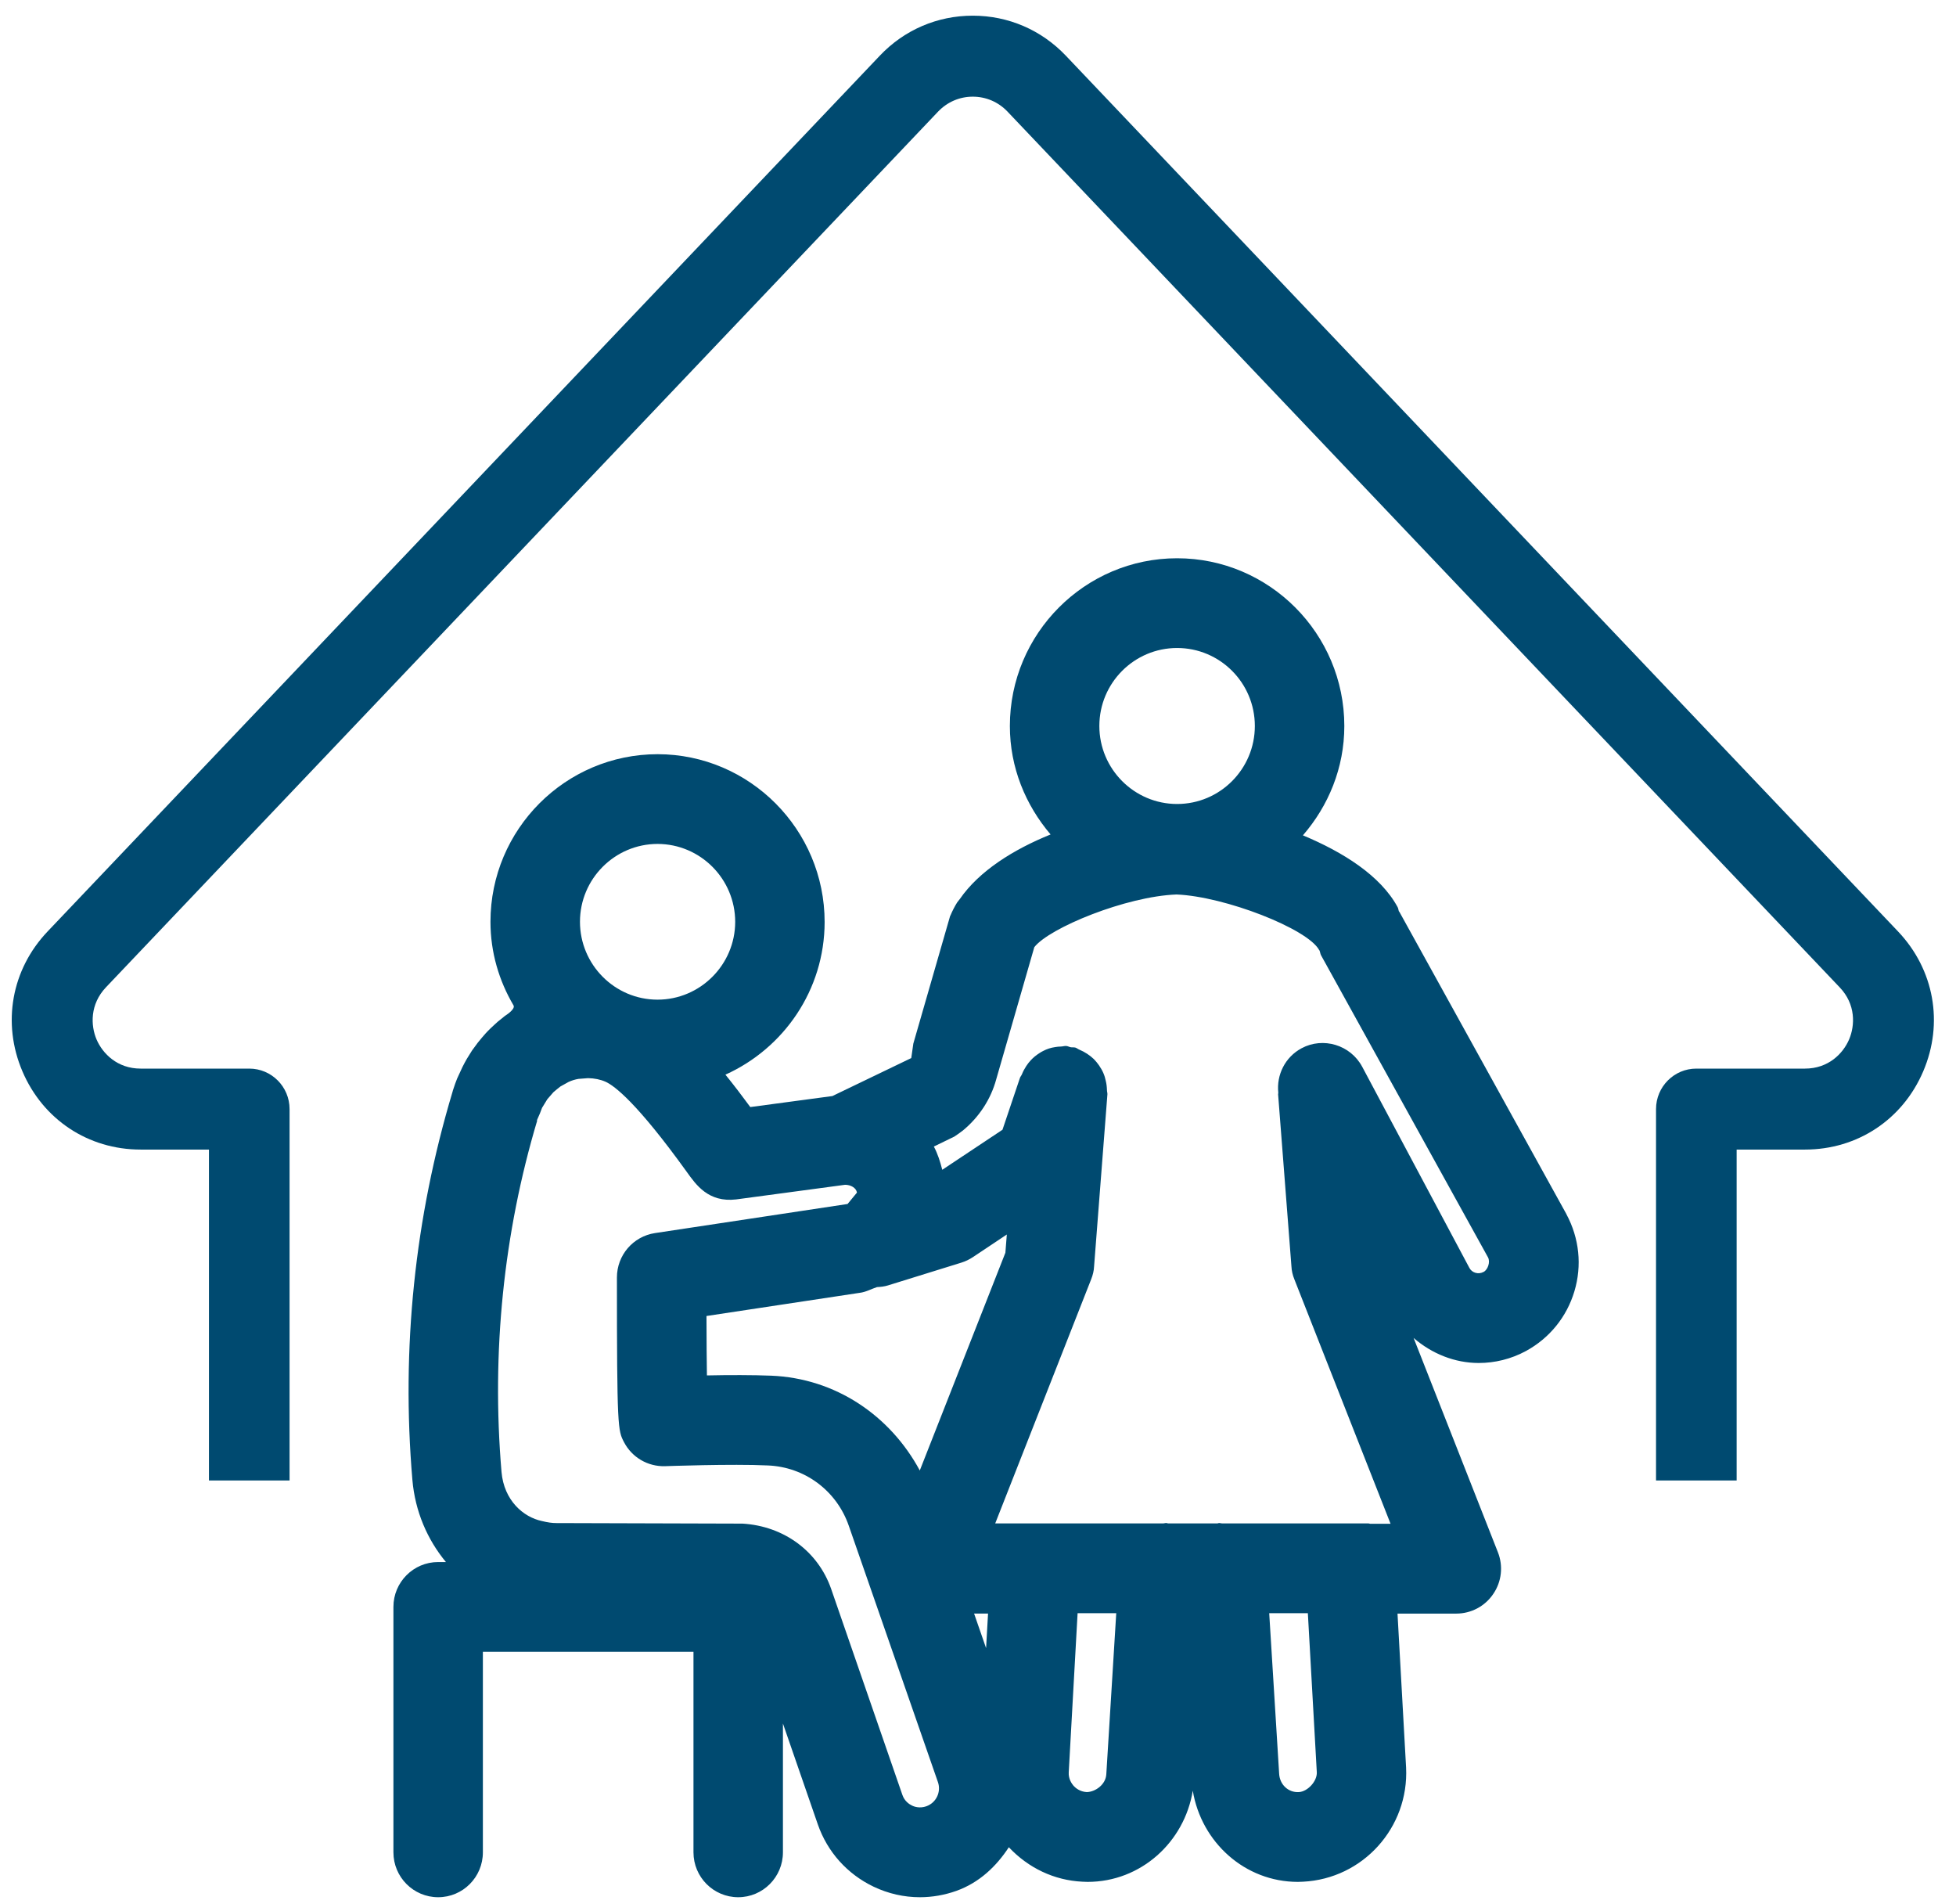
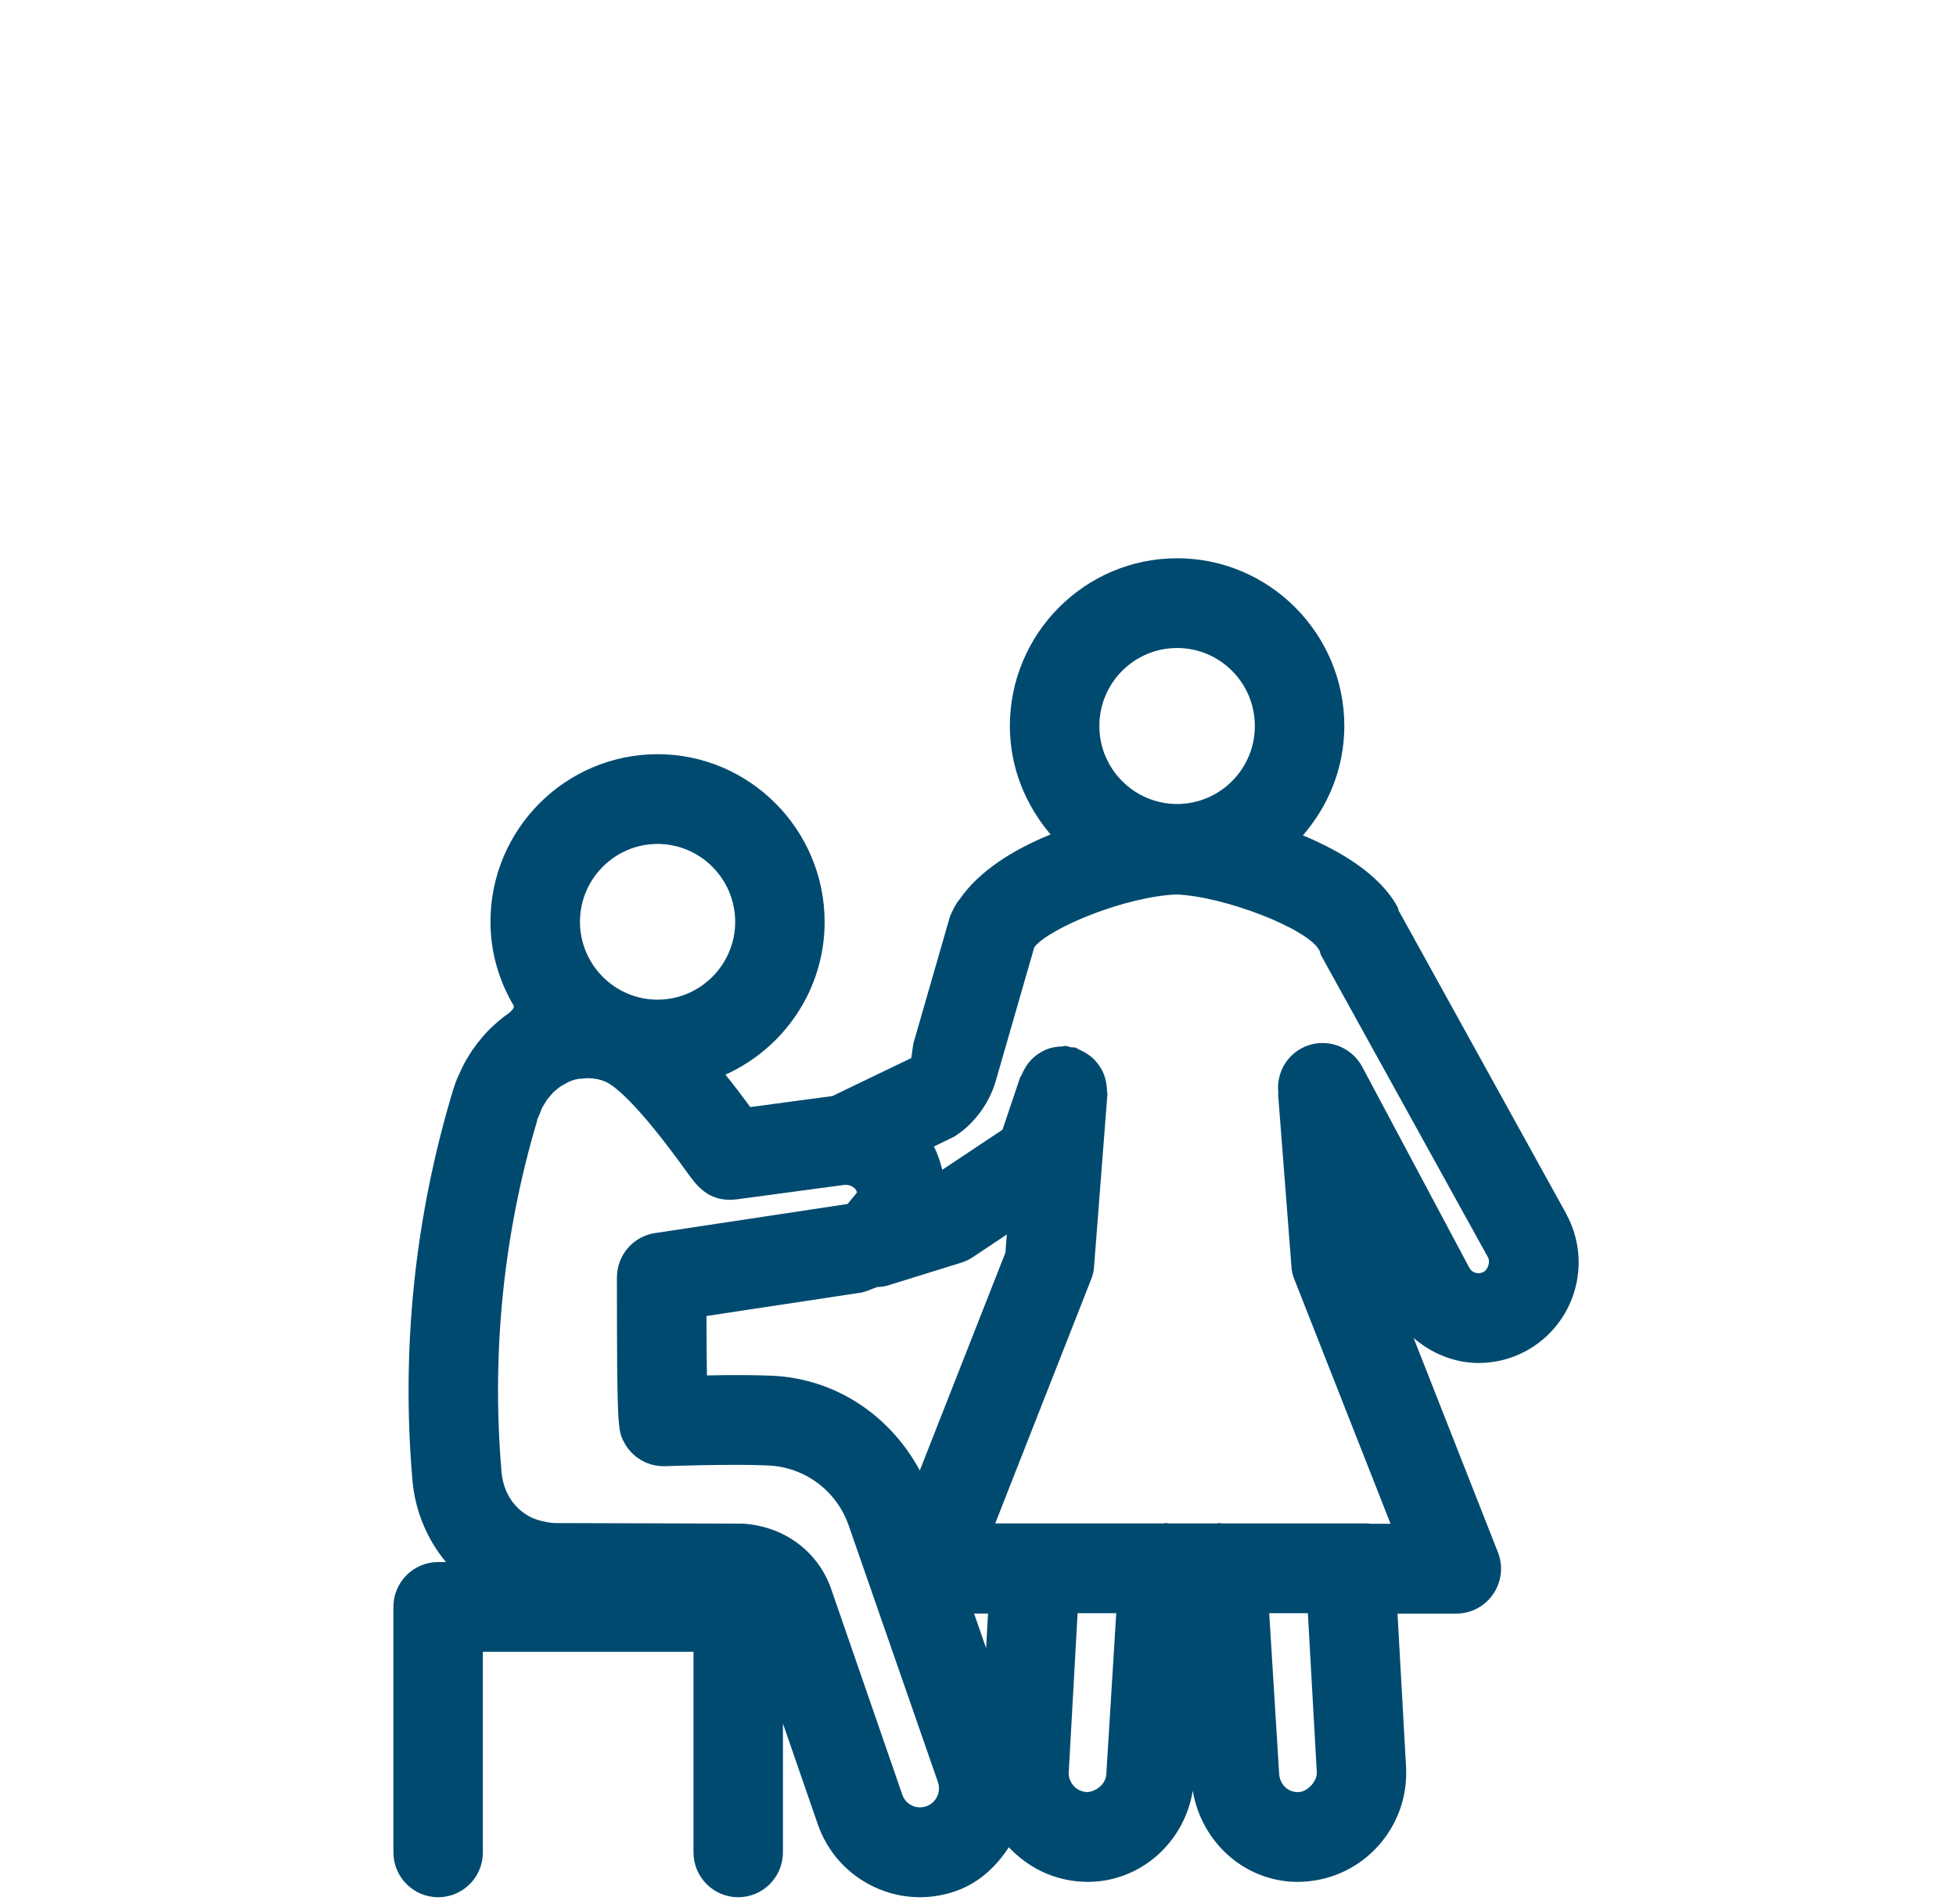
<svg xmlns="http://www.w3.org/2000/svg" fill="none" height="73" viewBox="0 0 75 73" width="75">
  <g fill="#004a70">
-     <path d="m72.78 35.71-31.911-33.574c-.94-.988-2.206-1.535-3.571-1.535-1.359 0-2.628.547-3.564 1.535l-31.911 33.574c-1.383 1.456-1.753 3.51-.964 5.358.789 1.851 2.525 3.001 4.532 3.001h2.621v12.684h3.091v-14.236c0-.857-.693-1.552-1.544-1.552h-4.168c-.892 0-1.455-.575-1.688-1.115-.23-.54-.257-1.349.357-1.999l31.911-33.574c.353-.368.823-.571 1.328-.571.508 0 .981.203 1.331.571l31.911 33.574c.618.647.59 1.456.36 1.996-.233.544-.796 1.118-1.691 1.118h-4.168c-.851 0-1.544.695-1.544 1.552v14.236h3.091v-12.684h2.621c2.007 0 3.743-1.149 4.532-2.997.792-1.848.422-3.902-.961-5.361z" />
    <path d="m56.886 48.759c-.206.11-.449.031-.545-.155l-4.11-7.711c-.453-.843-1.503-1.149-2.322-.709-.638.341-.967 1.025-.895 1.703.003.021-.007.038-.007.062l.511 6.596c.007.169.048.341.113.499l3.688 9.37h-.786c-.024-.004-.041-.014-.065-.014h-5.602c-.048 0-.082-.017-.13-.014-.017 0-.031.01-.051.014h-1.901c-.021-.003-.034-.014-.051-.014-.048-.007-.086.014-.134.014h-6.439l3.678-9.356c.065-.162.106-.33.113-.499l.511-6.596c.003-.055-.017-.1-.017-.155-.004-.127-.017-.248-.048-.368-.021-.1-.048-.193-.089-.286-.045-.107-.103-.203-.168-.299-.062-.086-.123-.165-.199-.241-.079-.076-.165-.141-.257-.203-.096-.062-.192-.114-.298-.158-.055-.021-.096-.062-.151-.079-.062-.017-.12-.003-.178-.014-.058-.01-.106-.041-.168-.048-.075-.007-.141.021-.213.021-.075.003-.144.007-.216.021-.165.024-.316.072-.46.148-.051.024-.096.052-.144.083-.123.079-.233.165-.333.275-.065.069-.12.141-.172.22-.065.1-.12.2-.165.313-.021.055-.065.096-.082.155l-.665 1.975-2.309 1.535c-.079-.31-.175-.616-.323-.891l.786-.382c.065-.038.271-.189.329-.234.624-.516 1.07-1.201 1.276-1.958l1.461-5.069c.576-.74 3.513-1.948 5.455-2.02 1.853.076 5.019 1.311 5.465 2.127.003.007.01.01.014.017.028.062.028.127.062.189l6.401 11.579c.093.172-.003.468-.168.557zm-7.084 19.941c-.405.024-.734-.289-.755-.705l-.381-6.153h1.482l.343 6.098c.017.344-.353.743-.69.76zm-8.13 0c-.264-.014-.432-.158-.508-.241-.072-.086-.199-.265-.185-.513l.34-6.104h1.482l-.381 6.173c-.021.399-.422.678-.748.685zm-6.154.544c-.244.086-.453.021-.549-.028-.103-.048-.288-.169-.37-.413l-2.734-7.904c-.501-1.421-1.794-2.395-3.393-2.491l-7.132-.021c-.168 0-.329-.021-.566-.079-.7-.148-1.448-.781-1.544-1.879-.391-4.594.082-9.17 1.369-13.475l-.014-.003c.086-.186.161-.368.199-.482l.202-.33.233-.268c.01-.014.254-.21.268-.22.01-.007.298-.165.309-.172.123-.059.261-.1.388-.12.01 0 .357-.028.364-.028.244.003.477.052.672.138.343.155 1.208.809 3.115 3.458.353.492.827 1.177 1.89 1.053l4.178-.561c.216 0 .425.114.456.299 0 .003-.36.437-.36.437l-7.383 1.115c-.841.127-1.461.85-1.461 1.703 0 5.795.038 5.864.271 6.311.302.582.912.943 1.575.922.01 0 2.566-.093 3.935-.028 1.42.055 2.645.967 3.111 2.316l3.417 9.824c.13.375-.065.791-.446.926zm-10.302-36.892c1.64.004 2.974 1.342 2.974 2.99-.003 1.641-1.341 2.98-2.978 2.98-1.64 0-2.974-1.342-2.974-2.987 0-1.645 1.338-2.983 2.978-2.983zm10.052 24.019c-1.142-2.116-3.238-3.534-5.695-3.634-.686-.028-1.643-.028-2.467-.01-.01-.547-.014-1.287-.017-2.278l5.873-.888c.24-.028.443-.148.665-.22.141-.007.281-.021.422-.065l2.817-.874c.154-.048.302-.12.439-.21l1.3-.867-.055.699zm2.542 6.81-.46-1.325h.535zm7.324-38.34c1.647 0 2.981 1.339 2.981 2.99 0 1.648-1.335 2.99-2.981 2.99-1.643 0-2.981-1.342-2.981-2.99 0-1.652 1.338-2.99 2.981-2.99zm14.93 21.706-6.408-11.593c-.007-.007-.014-.01-.017-.017-.021-.055-.021-.114-.051-.165-.655-1.208-2.096-2.109-3.63-2.749.978-1.129 1.588-2.584 1.588-4.191 0-3.544-2.878-6.431-6.412-6.431s-6.412 2.887-6.412 6.431c0 1.593.604 3.032 1.561 4.157-1.42.575-2.734 1.394-3.482 2.478-.034.041-.065.083-.1.127-.1.162-.185.327-.257.499-.003.007-.01.014-.014.024l-1.41 4.89-.079.554-3.002 1.445c-.007.003-.01.007-.014.01l-3.156.423c-.309-.42-.628-.84-.954-1.242 2.233-1.005 3.801-3.245 3.804-5.85 0-3.541-2.871-6.431-6.401-6.435-3.537 0-6.412 2.88-6.412 6.424 0 1.173.329 2.264.885 3.207.079.151-.323.396-.323.396-.017.014-.257.206-.278.224-.041.038-.261.234-.298.275-.11.107-.216.217-.47.53-.021.028-.202.275-.223.303-.014.021-.185.296-.199.32-.034.055-.141.255-.168.313l-.202.437c-.055.134-.103.272-.147.409-.014.034-.021.065-.031.103-1.451 4.835-1.969 9.841-1.54 14.876.103 1.211.576 2.295 1.286 3.152h-.298c-.947 0-1.715.771-1.715 1.72v9.408c0 .95.768 1.721 1.715 1.721.95 0 1.715-.771 1.715-1.721v-7.687h8.075v7.687c0 .95.768 1.721 1.715 1.721.947 0 1.715-.771 1.715-1.721v-4.938l1.338 3.868c.367 1.056 1.129 1.903 2.134 2.385.57.272 1.173.406 1.78.406.473 0 .947-.083 1.4-.244.882-.317 1.533-.943 2.01-1.672.744.791 1.736 1.27 2.823 1.321.065.003.13.007.196.007 2.041 0 3.712-1.521 4.034-3.496.329 1.982 2 3.496 4.031 3.496.065 0 .134-.004.199-.007 2.292-.114 4.062-2.075 3.949-4.377l-.329-5.901h2.254c.569 0 1.101-.282 1.417-.753.323-.471.388-1.07.178-1.6l-3.232-8.214c.7.606 1.581.96 2.497.96.614 0 1.238-.148 1.815-.461.899-.492 1.558-1.301 1.853-2.285.298-.991.189-2.034-.305-2.956z" />
  </g>
</svg>